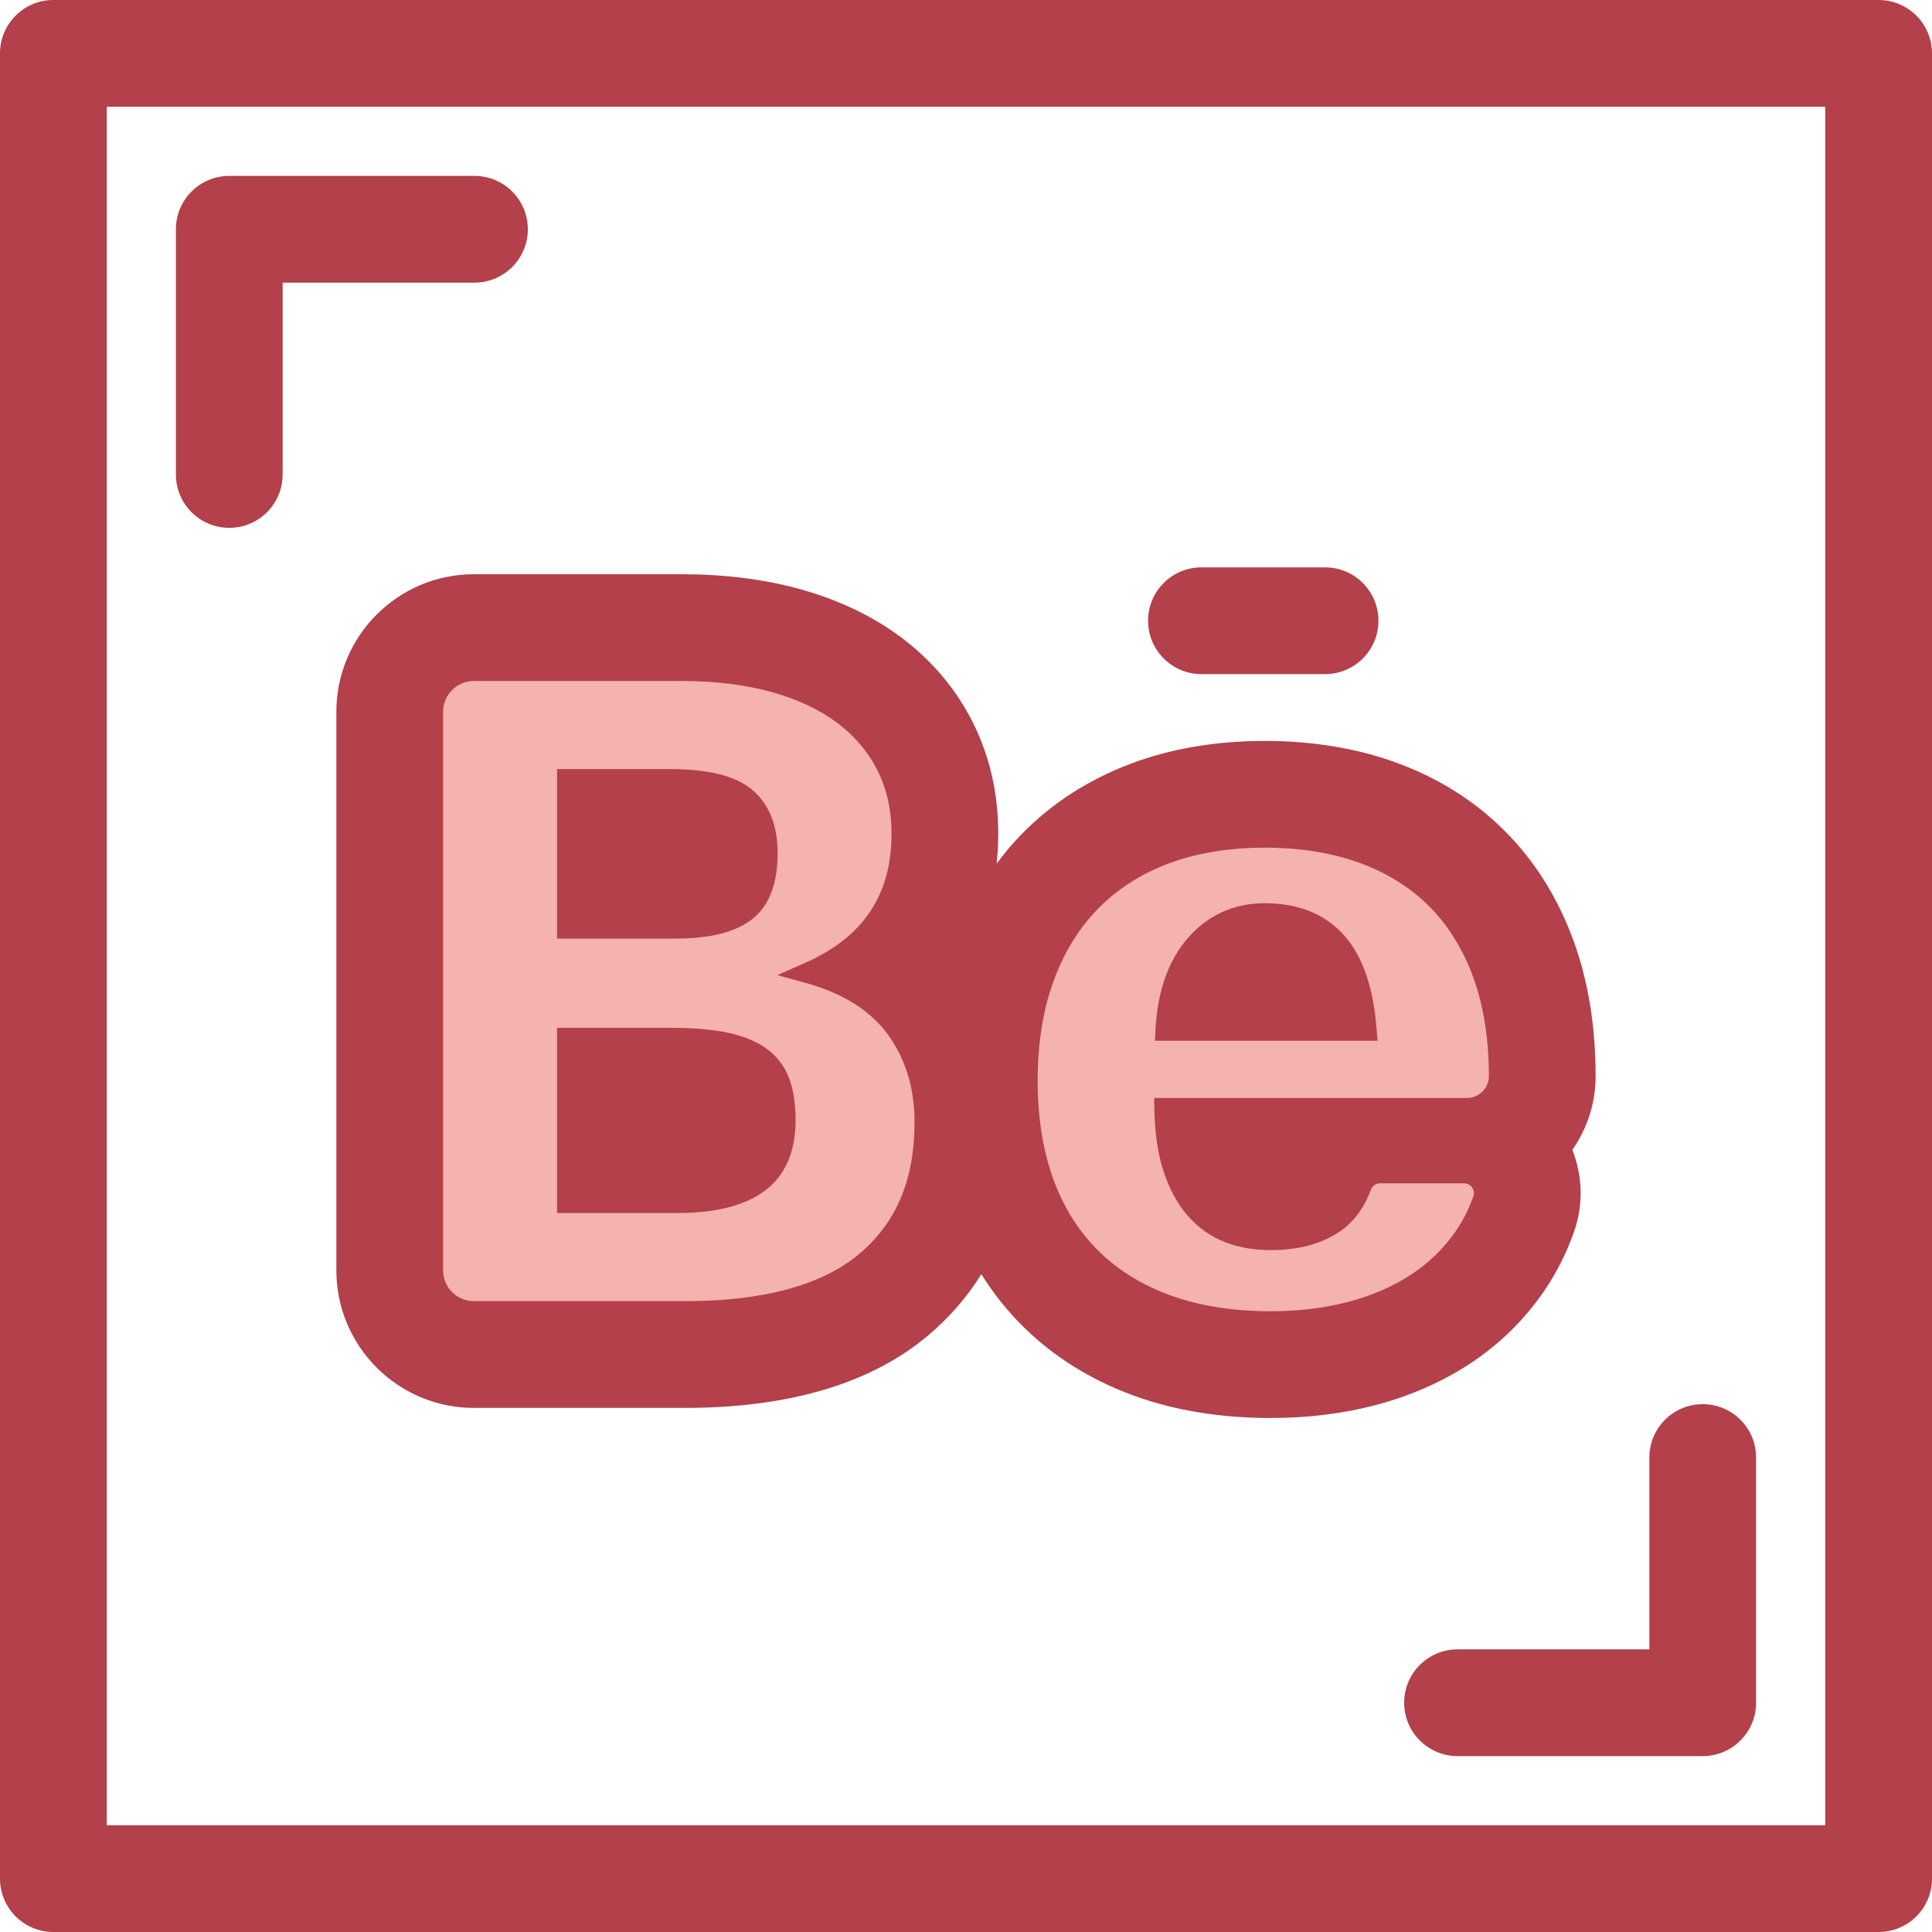
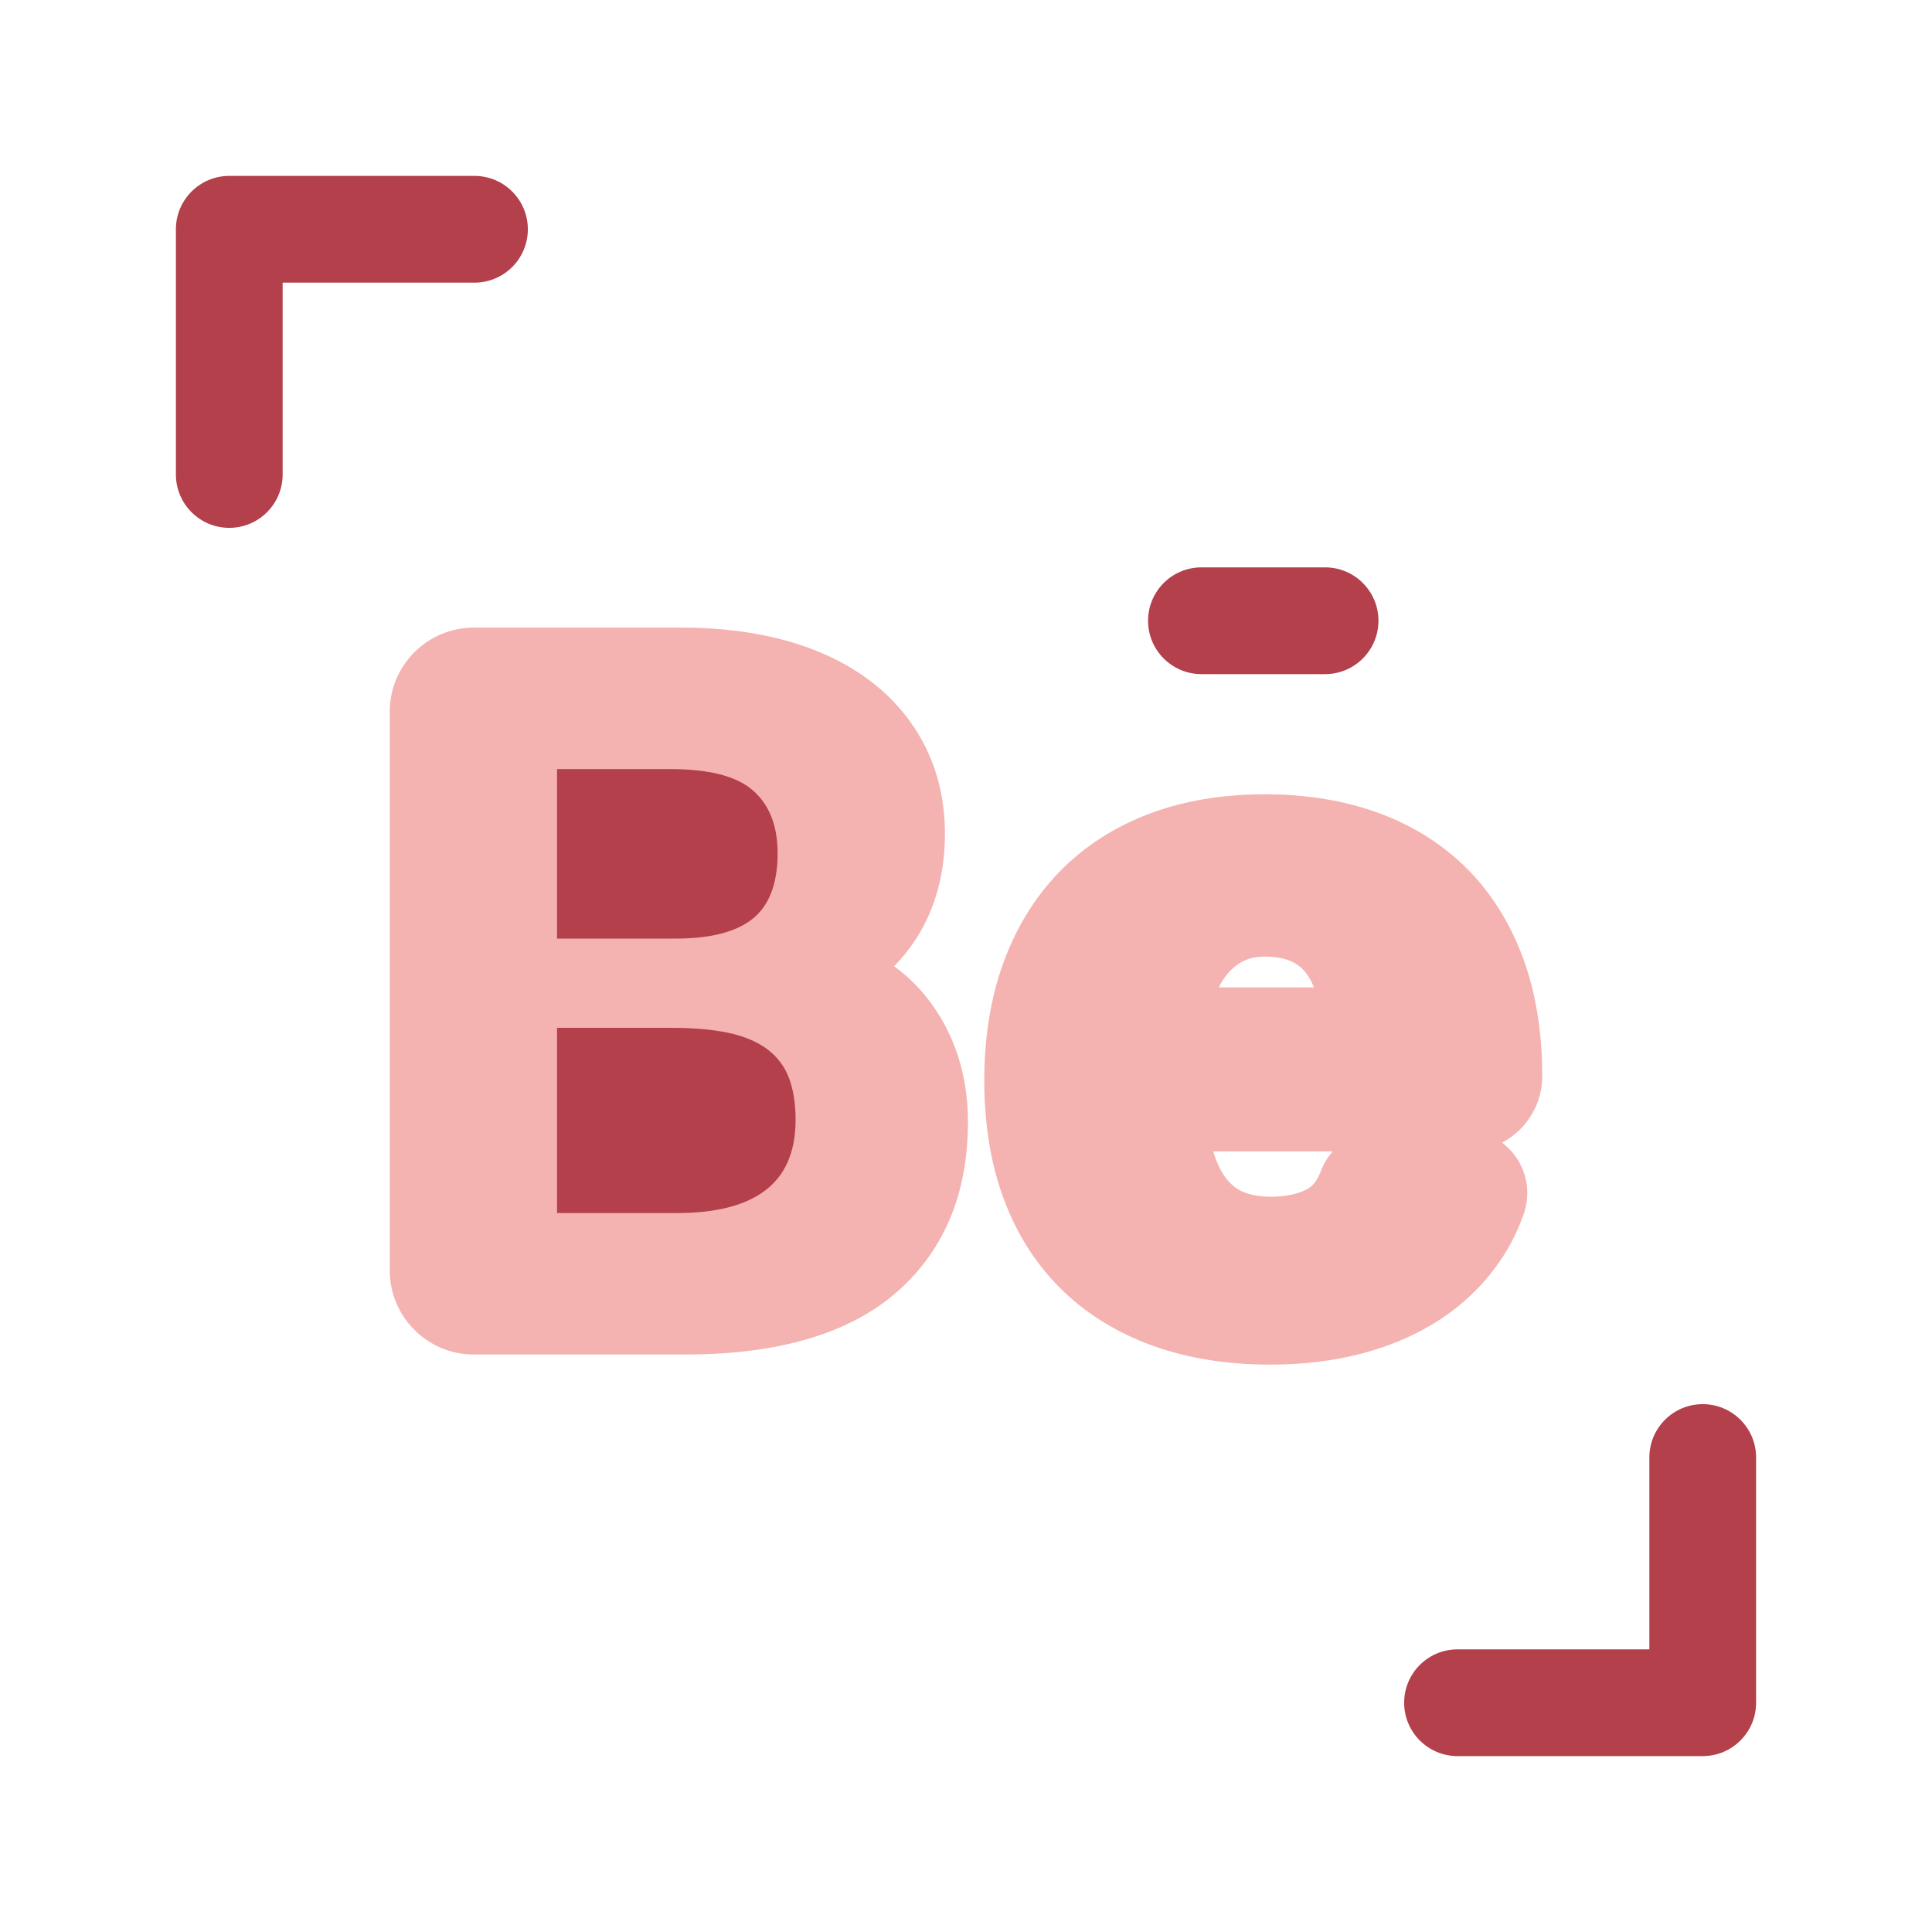
<svg xmlns="http://www.w3.org/2000/svg" height="800px" width="800px" version="1.1" id="Layer_1" viewBox="0 0 512 512" xml:space="preserve">
  <g>
    <path style="fill:#B3404A;" d="M60.76,139.885c-7.812,0-14.144-6.332-14.144-14.144V60.76c0-7.812,6.332-14.144,14.144-14.144   h64.98c7.812,0,14.144,6.332,14.144,14.144s-6.332,14.144-14.144,14.144H74.903v50.837   C74.903,133.553,68.571,139.885,60.76,139.885z" />
    <path style="fill:#B3404A;" d="M451.239,465.384H386.26c-7.81,0-14.144-6.332-14.144-14.144s6.334-14.144,14.144-14.144h50.835   V386.26c0-7.812,6.334-14.144,14.144-14.144c7.81,0,14.144,6.332,14.144,14.144v64.98   C465.383,459.05,459.05,465.384,451.239,465.384z" />
-     <path style="fill:#B3404A;" d="M497.856,512H14.144C6.332,512,0,505.668,0,497.856V14.144C0,6.332,6.332,0,14.144,0h483.713   C505.667,0,512,6.332,512,14.144v483.713C512,505.668,505.667,512,497.856,512z M28.287,483.713h455.425V28.287H28.287V483.713z" />
    <path style="fill:#B3404A;" d="M351.161,178.647h-32.767c-7.81,0-14.144-6.332-14.144-14.144s6.334-14.144,14.144-14.144h32.767   c7.81,0,14.144,6.332,14.144,14.144S358.973,178.647,351.161,178.647z" />
  </g>
  <g>
    <path style="fill:#F4B2B0;" d="M336.712,361.64c-11.581,0-22.142-1.706-31.388-5.069c-9.553-3.477-17.771-8.615-24.433-15.274   c-6.669-6.672-11.762-14.834-15.144-24.263c-3.254-9.072-4.905-19.391-4.905-30.668c0-11.383,1.677-21.807,4.984-30.983   c3.41-9.468,8.442-17.664,14.951-24.357c6.549-6.728,14.592-11.916,23.913-15.418c9.029-3.392,19.3-5.112,30.532-5.112   c10.881,0,20.906,1.627,29.798,4.836c9.233,3.338,17.211,8.331,23.72,14.84c6.499,6.498,11.536,14.565,14.972,23.976   c3.319,9.103,5.001,19.539,5.001,31.027c0,7.643-4.324,14.295-10.652,17.643c1.368,1.027,2.587,2.269,3.601,3.696   c3.113,4.385,3.925,10.022,2.175,15.087c-1.578,4.537-3.706,8.765-6.332,12.591c-4.201,6.111-9.502,11.291-15.764,15.404   c-6.049,3.977-13.022,7.028-20.718,9.066C353.564,360.638,345.384,361.64,336.712,361.64z M321.519,305.118   c0.089,0.311,0.182,0.614,0.279,0.907c0.953,2.895,2.177,5.203,3.639,6.872c1.269,1.447,2.67,2.455,4.278,3.079   c2.003,0.778,4.353,1.17,6.995,1.17c4.322,0,7.845-0.806,10.189-2.332c0.481-0.313,1.949-1.269,3.103-4.368   c0.738-1.994,1.836-3.79,3.201-5.327h-31.685V305.118z M348.218,261.665c-0.733-1.815-1.598-3.294-2.584-4.389   c-1.458-1.618-4.126-3.771-10.41-3.771c-4.079,0-7.082,1.342-9.735,4.351c-0.962,1.09-1.793,2.362-2.491,3.809H348.218z" />
-     <path style="fill:#F4B2B0;" d="M125.573,358.963c-12.289,0-22.288-9.998-22.288-22.288V188.607   c0-12.289,9.998-22.288,22.288-22.288h55.07c9.987,0,19.2,1.136,27.384,3.378c8.577,2.352,16.05,5.874,22.215,10.468   c6.465,4.819,11.499,10.772,14.961,17.695c3.458,6.916,5.212,14.674,5.212,23.06c0,14.21-4.595,26.085-13.461,35.141   c3.816,2.812,7.089,6.085,9.803,9.809c6.475,8.888,9.756,19.486,9.756,31.505c0,19.391-6.639,34.793-19.735,45.779   c-12.511,10.492-31.096,15.811-55.242,15.811h-55.964V358.963z M179.155,307.329c8.902,0,13.083-1.668,15.021-3.066   c0.689-0.496,2.519-1.817,2.519-7.483c0-3.308-0.506-5.199-0.809-6.032c-0.219-0.603-0.526-1.001-1.089-1.413   c-0.471-0.344-1.912-1.219-4.977-1.85c-2.13-0.437-5.973-0.959-12.152-0.959h-15.906v20.802h17.394V307.329z M178.858,234.594   c8.244,0,11.077-1.636,11.748-2.139c0.371-0.277,1.331-1.952,1.331-6.329c0-3.027-0.576-5.046-1.71-6.004   c-0.103-0.088-2.682-2.165-12.855-2.165h-15.608v16.639h17.094V234.594z" />
+     <path style="fill:#F4B2B0;" d="M125.573,358.963c-12.289,0-22.288-9.998-22.288-22.288V188.607   c0-12.289,9.998-22.288,22.288-22.288h55.07c9.987,0,19.2,1.136,27.384,3.378c8.577,2.352,16.05,5.874,22.215,10.468   c6.465,4.819,11.499,10.772,14.961,17.695c3.458,6.916,5.212,14.674,5.212,23.06c0,14.21-4.595,26.085-13.461,35.141   c3.816,2.812,7.089,6.085,9.803,9.809c6.475,8.888,9.756,19.486,9.756,31.505c0,19.391-6.639,34.793-19.735,45.779   c-12.511,10.492-31.096,15.811-55.242,15.811h-55.964V358.963z M179.155,307.329c8.902,0,13.083-1.668,15.021-3.066   c0.689-0.496,2.519-1.817,2.519-7.483c0-3.308-0.506-5.199-0.809-6.032c-0.219-0.603-0.526-1.001-1.089-1.413   c-0.471-0.344-1.912-1.219-4.977-1.85c-2.13-0.437-5.973-0.959-12.152-0.959h-15.906v20.802h17.394z M178.858,234.594   c8.244,0,11.077-1.636,11.748-2.139c0.371-0.277,1.331-1.952,1.331-6.329c0-3.027-0.576-5.046-1.71-6.004   c-0.103-0.088-2.682-2.165-12.855-2.165h-15.608v16.639h17.094V234.594z" />
  </g>
  <g>
-     <path style="fill:#B3404A;" d="M422.858,285.176c0-13.149-1.97-25.218-5.857-35.871c-4.147-11.363-10.291-21.165-18.259-29.133   c-7.987-7.988-17.712-14.09-28.904-18.136c-10.449-3.772-22.09-5.682-34.614-5.682c-12.937,0-24.883,2.023-35.505,6.014   c-11.285,4.242-21.066,10.565-29.075,18.794c-2.344,2.41-4.508,4.99-6.527,7.698c0.273-2.588,0.438-5.229,0.438-7.94   c0-10.601-2.256-20.487-6.706-29.385c-4.461-8.919-10.906-16.559-19.158-22.709c-7.587-5.653-16.646-9.949-26.925-12.767   c-9.41-2.577-19.879-3.882-31.127-3.882h-55.067c-20.088,0-36.431,16.343-36.431,36.431v148.068   c0,20.088,16.343,36.431,36.431,36.431h55.962c27.56,0,49.203-6.431,64.328-19.115c5.732-4.809,10.455-10.27,14.209-16.329   c3.097,4.967,6.708,9.524,10.814,13.632c8.135,8.134,18.093,14.378,29.6,18.566c10.8,3.931,22.988,5.923,36.225,5.923   c9.895,0,19.295-1.163,27.942-3.454c9.162-2.426,17.531-6.1,24.863-10.919c7.797-5.12,14.408-11.584,19.644-19.204   c3.346-4.878,6.044-10.233,8.026-15.929c2.457-7.072,2.219-14.738-0.505-21.555C420.573,299.186,422.858,292.443,422.858,285.176z    M227.687,332.318c-9.892,8.295-25.42,12.502-46.152,12.502h-55.962c-4.491,0-8.144-3.653-8.144-8.144V188.607   c0-4.491,3.653-8.144,8.144-8.144h55.07c8.727,0,16.682,0.967,23.648,2.875c6.865,1.883,12.755,4.631,17.5,8.167   c4.676,3.485,8.297,7.751,10.762,12.681c2.467,4.933,3.718,10.562,3.718,16.733c0,16.274-7.523,27.494-23.002,34.298l-7.277,3.199   l7.66,2.117c9.734,2.69,17.025,7.287,21.672,13.666c4.673,6.414,7.042,14.212,7.042,23.174   C242.368,312.599,237.565,324.03,227.687,332.318z M388.772,290.974h-82.897l0.045,2.874c0.102,6.409,0.925,11.995,2.447,16.609   c1.547,4.7,3.713,8.659,6.435,11.763c2.772,3.161,6.072,5.498,9.807,6.945c3.628,1.41,7.701,2.124,12.104,2.124   c7.169,0,13.195-1.556,17.906-4.624c3.89-2.533,6.797-6.331,8.64-11.285c0.403-1.089,1.376-1.792,2.475-1.792h22.242   c0.866,0,1.653,0.407,2.158,1.119c0.481,0.677,0.604,1.505,0.337,2.273c-1.157,3.325-2.716,6.424-4.626,9.21   c-3.148,4.583-7.14,8.479-11.864,11.581c-4.781,3.141-10.356,5.57-16.575,7.216c-6.284,1.666-13.247,2.509-20.695,2.509   c-9.929,0-18.862-1.419-26.55-4.218c-7.598-2.765-14.081-6.797-19.271-11.985c-5.178-5.179-9.159-11.584-11.83-19.034   c-2.704-7.54-4.075-16.251-4.075-25.894c0-9.744,1.395-18.554,4.148-26.187c2.723-7.561,6.689-14.052,11.785-19.291   c5.086-5.226,11.394-9.277,18.75-12.042c7.431-2.792,16.029-4.206,25.556-4.206c9.24,0,17.65,1.345,24.996,3.997   c7.257,2.624,13.489,6.506,18.52,11.537c5.034,5.034,8.966,11.367,11.688,18.827c2.75,7.537,4.144,16.344,4.144,26.176   C394.571,288.373,391.969,290.974,388.772,290.974z" />
-     <path style="fill:#B3404A;" d="M356.141,247.807c-5.052-5.604-12.09-8.447-20.917-8.447c-8.151,0-14.996,3.075-20.344,9.138   c-5.219,5.919-8.133,14.105-8.66,24.334l-0.153,2.974h58.982l-0.231-3.042C363.98,261.665,361.06,253.267,356.141,247.807z" />
    <path style="fill:#B3404A;" d="M199.069,243.787c4.652-3.474,7.011-9.415,7.011-17.661c0-7.384-2.264-13.042-6.731-16.813   c-4.387-3.703-11.577-5.502-21.979-5.502h-29.751v44.926h31.239C187.996,248.737,194.608,247.116,199.069,243.787z" />
    <path style="fill:#B3404A;" d="M203.134,277.909c-2.699-1.967-6.22-3.406-10.468-4.278c-4.038-0.827-9.084-1.247-14.998-1.247   h-30.05v49.09h31.538c10.323,0,17.944-1.878,23.297-5.741c5.566-4.015,8.387-10.393,8.387-18.952c0-4.174-0.559-7.827-1.658-10.857   C207.998,282.668,205.964,279.972,203.134,277.909z" />
  </g>
</svg>